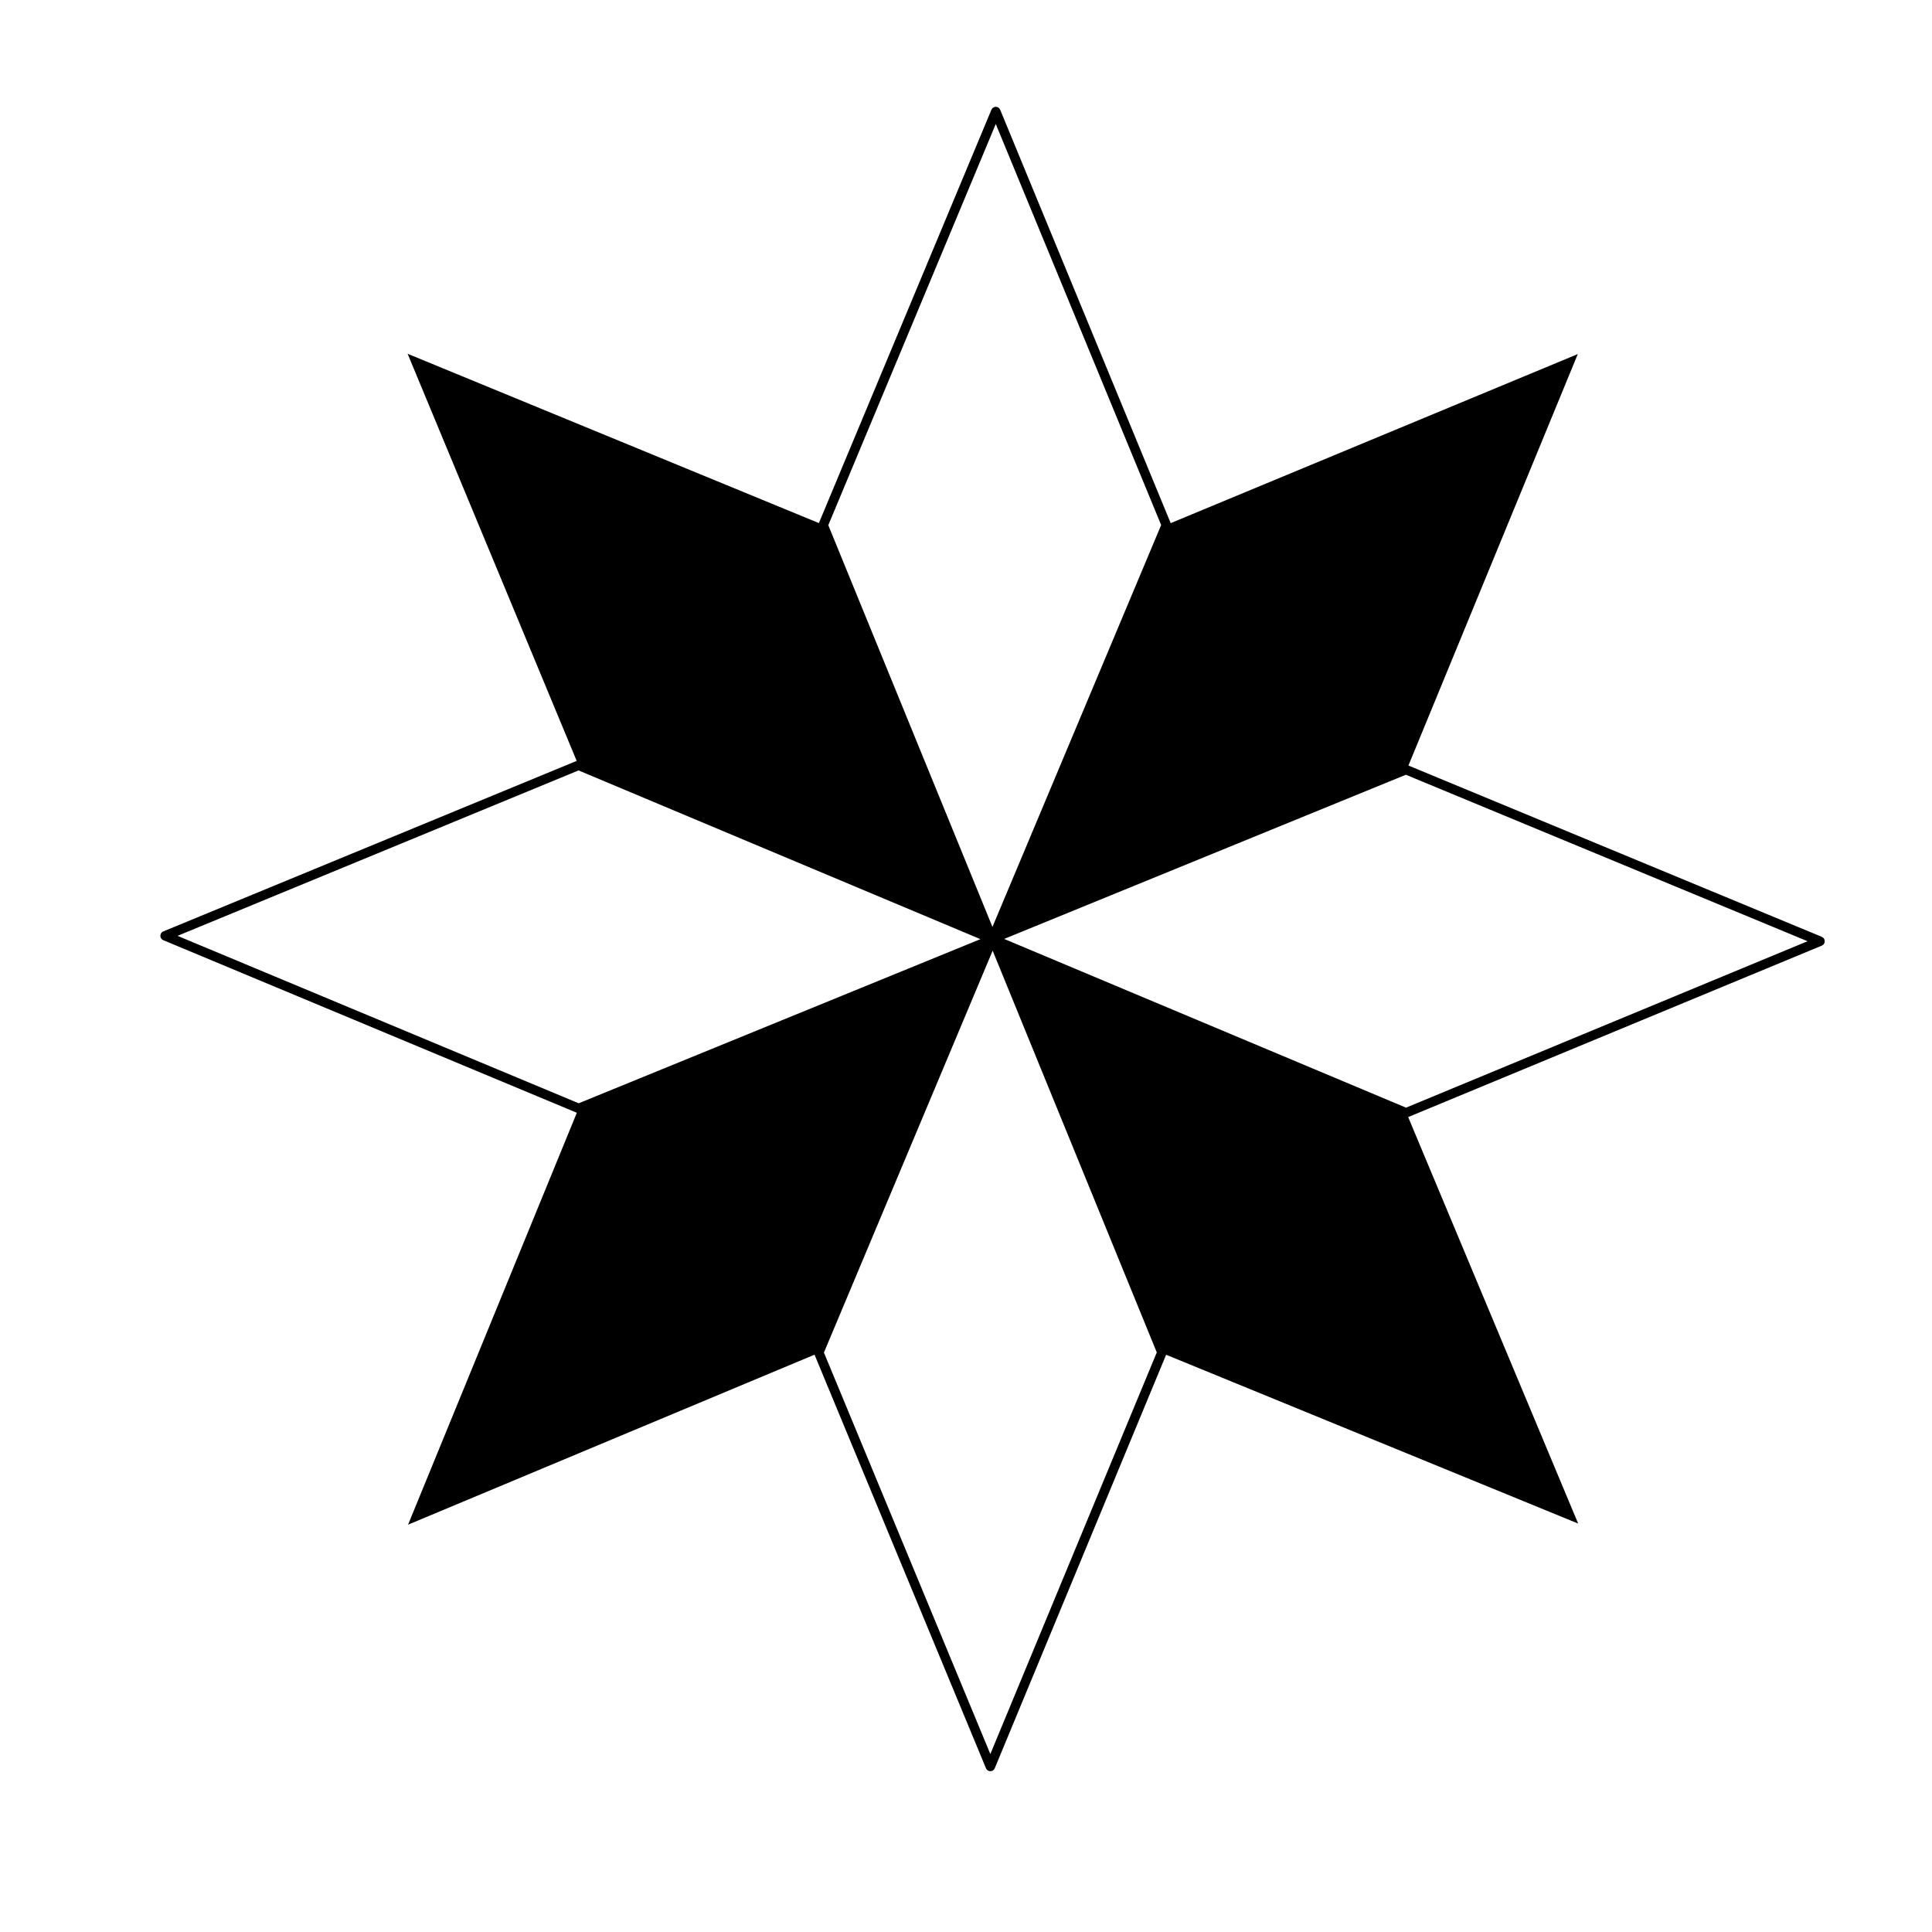
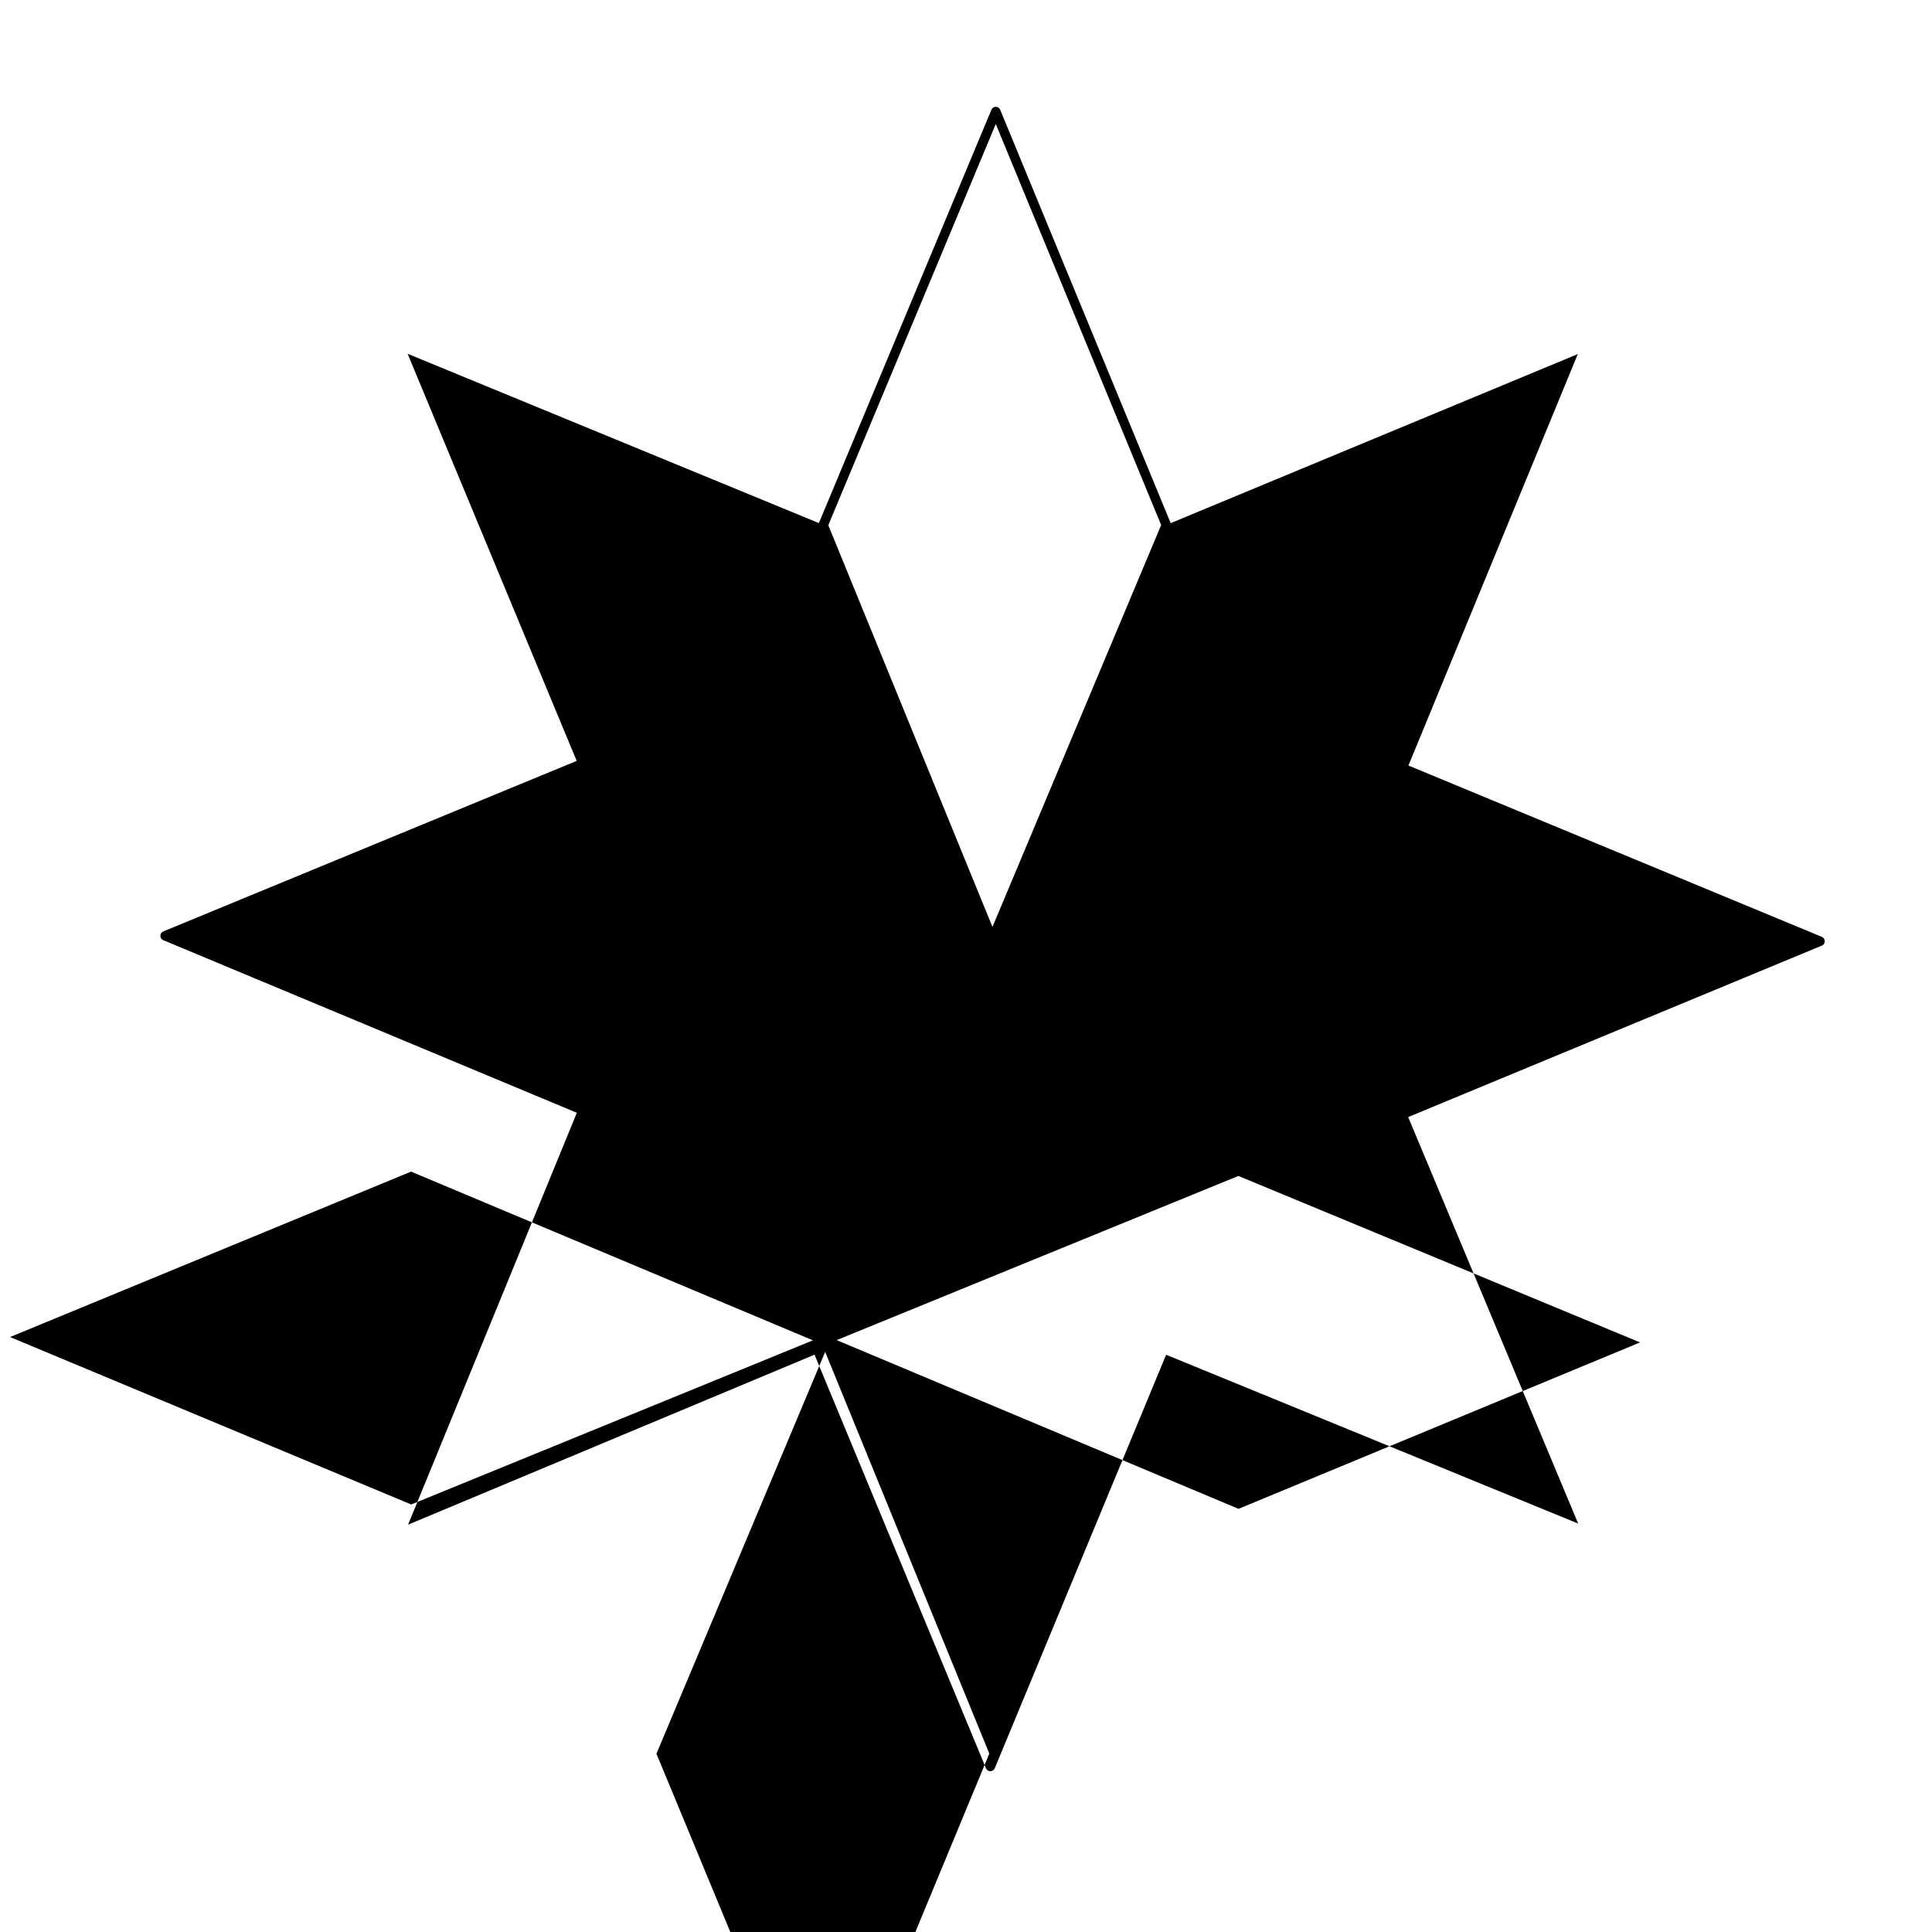
<svg xmlns="http://www.w3.org/2000/svg" fill="#000000" width="800px" height="800px" version="1.1" viewBox="144 144 512 512">
-   <path d="m626.8 392.27-109.55-45.398 44.883-109.04-107.89 44.805-45.184-109.55c-0.195-0.473-0.652-0.777-1.16-0.781h-0.004c-0.508 0-0.969 0.305-1.16 0.777l-45.723 109.54-108.99-44.867 44.805 107.89-109.55 45.191c-0.473 0.195-0.777 0.652-0.777 1.16 0 0.508 0.305 0.969 0.777 1.164l109.59 45.738-44.727 109.16 107.72-45.055 45.434 109.61c0.195 0.473 0.656 0.777 1.164 0.777 0.508 0 0.969-0.309 1.164-0.777l45.414-109.59 109.2 44.742-45.055-107.73 109.62-45.434c0.473-0.195 0.777-0.656 0.777-1.164 0.004-0.508-0.305-0.965-0.777-1.16zm-218.91-215.41 43.828 106.28-44.707 106.5-43.504-106.46zm-110.53 259.52-106.31-44.371 106.27-43.84 106.5 44.715zm109.09 172.46-44.102-106.4 44.715-106.5 43.496 106.46zm110.16-171.3-106.5-44.715 106.46-43.508 106.45 44.117z" />
+   <path d="m626.8 392.27-109.55-45.398 44.883-109.04-107.89 44.805-45.184-109.55c-0.195-0.473-0.652-0.777-1.16-0.781h-0.004c-0.508 0-0.969 0.305-1.16 0.777l-45.723 109.54-108.99-44.867 44.805 107.89-109.55 45.191c-0.473 0.195-0.777 0.652-0.777 1.16 0 0.508 0.305 0.969 0.777 1.164l109.59 45.738-44.727 109.16 107.72-45.055 45.434 109.61c0.195 0.473 0.656 0.777 1.164 0.777 0.508 0 0.969-0.309 1.164-0.777l45.414-109.59 109.2 44.742-45.055-107.73 109.62-45.434c0.473-0.195 0.777-0.656 0.777-1.164 0.004-0.508-0.305-0.965-0.777-1.16zm-218.91-215.41 43.828 106.28-44.707 106.5-43.504-106.46m-110.53 259.52-106.31-44.371 106.27-43.84 106.5 44.715zm109.09 172.46-44.102-106.4 44.715-106.5 43.496 106.46zm110.16-171.3-106.5-44.715 106.46-43.508 106.45 44.117z" />
</svg>